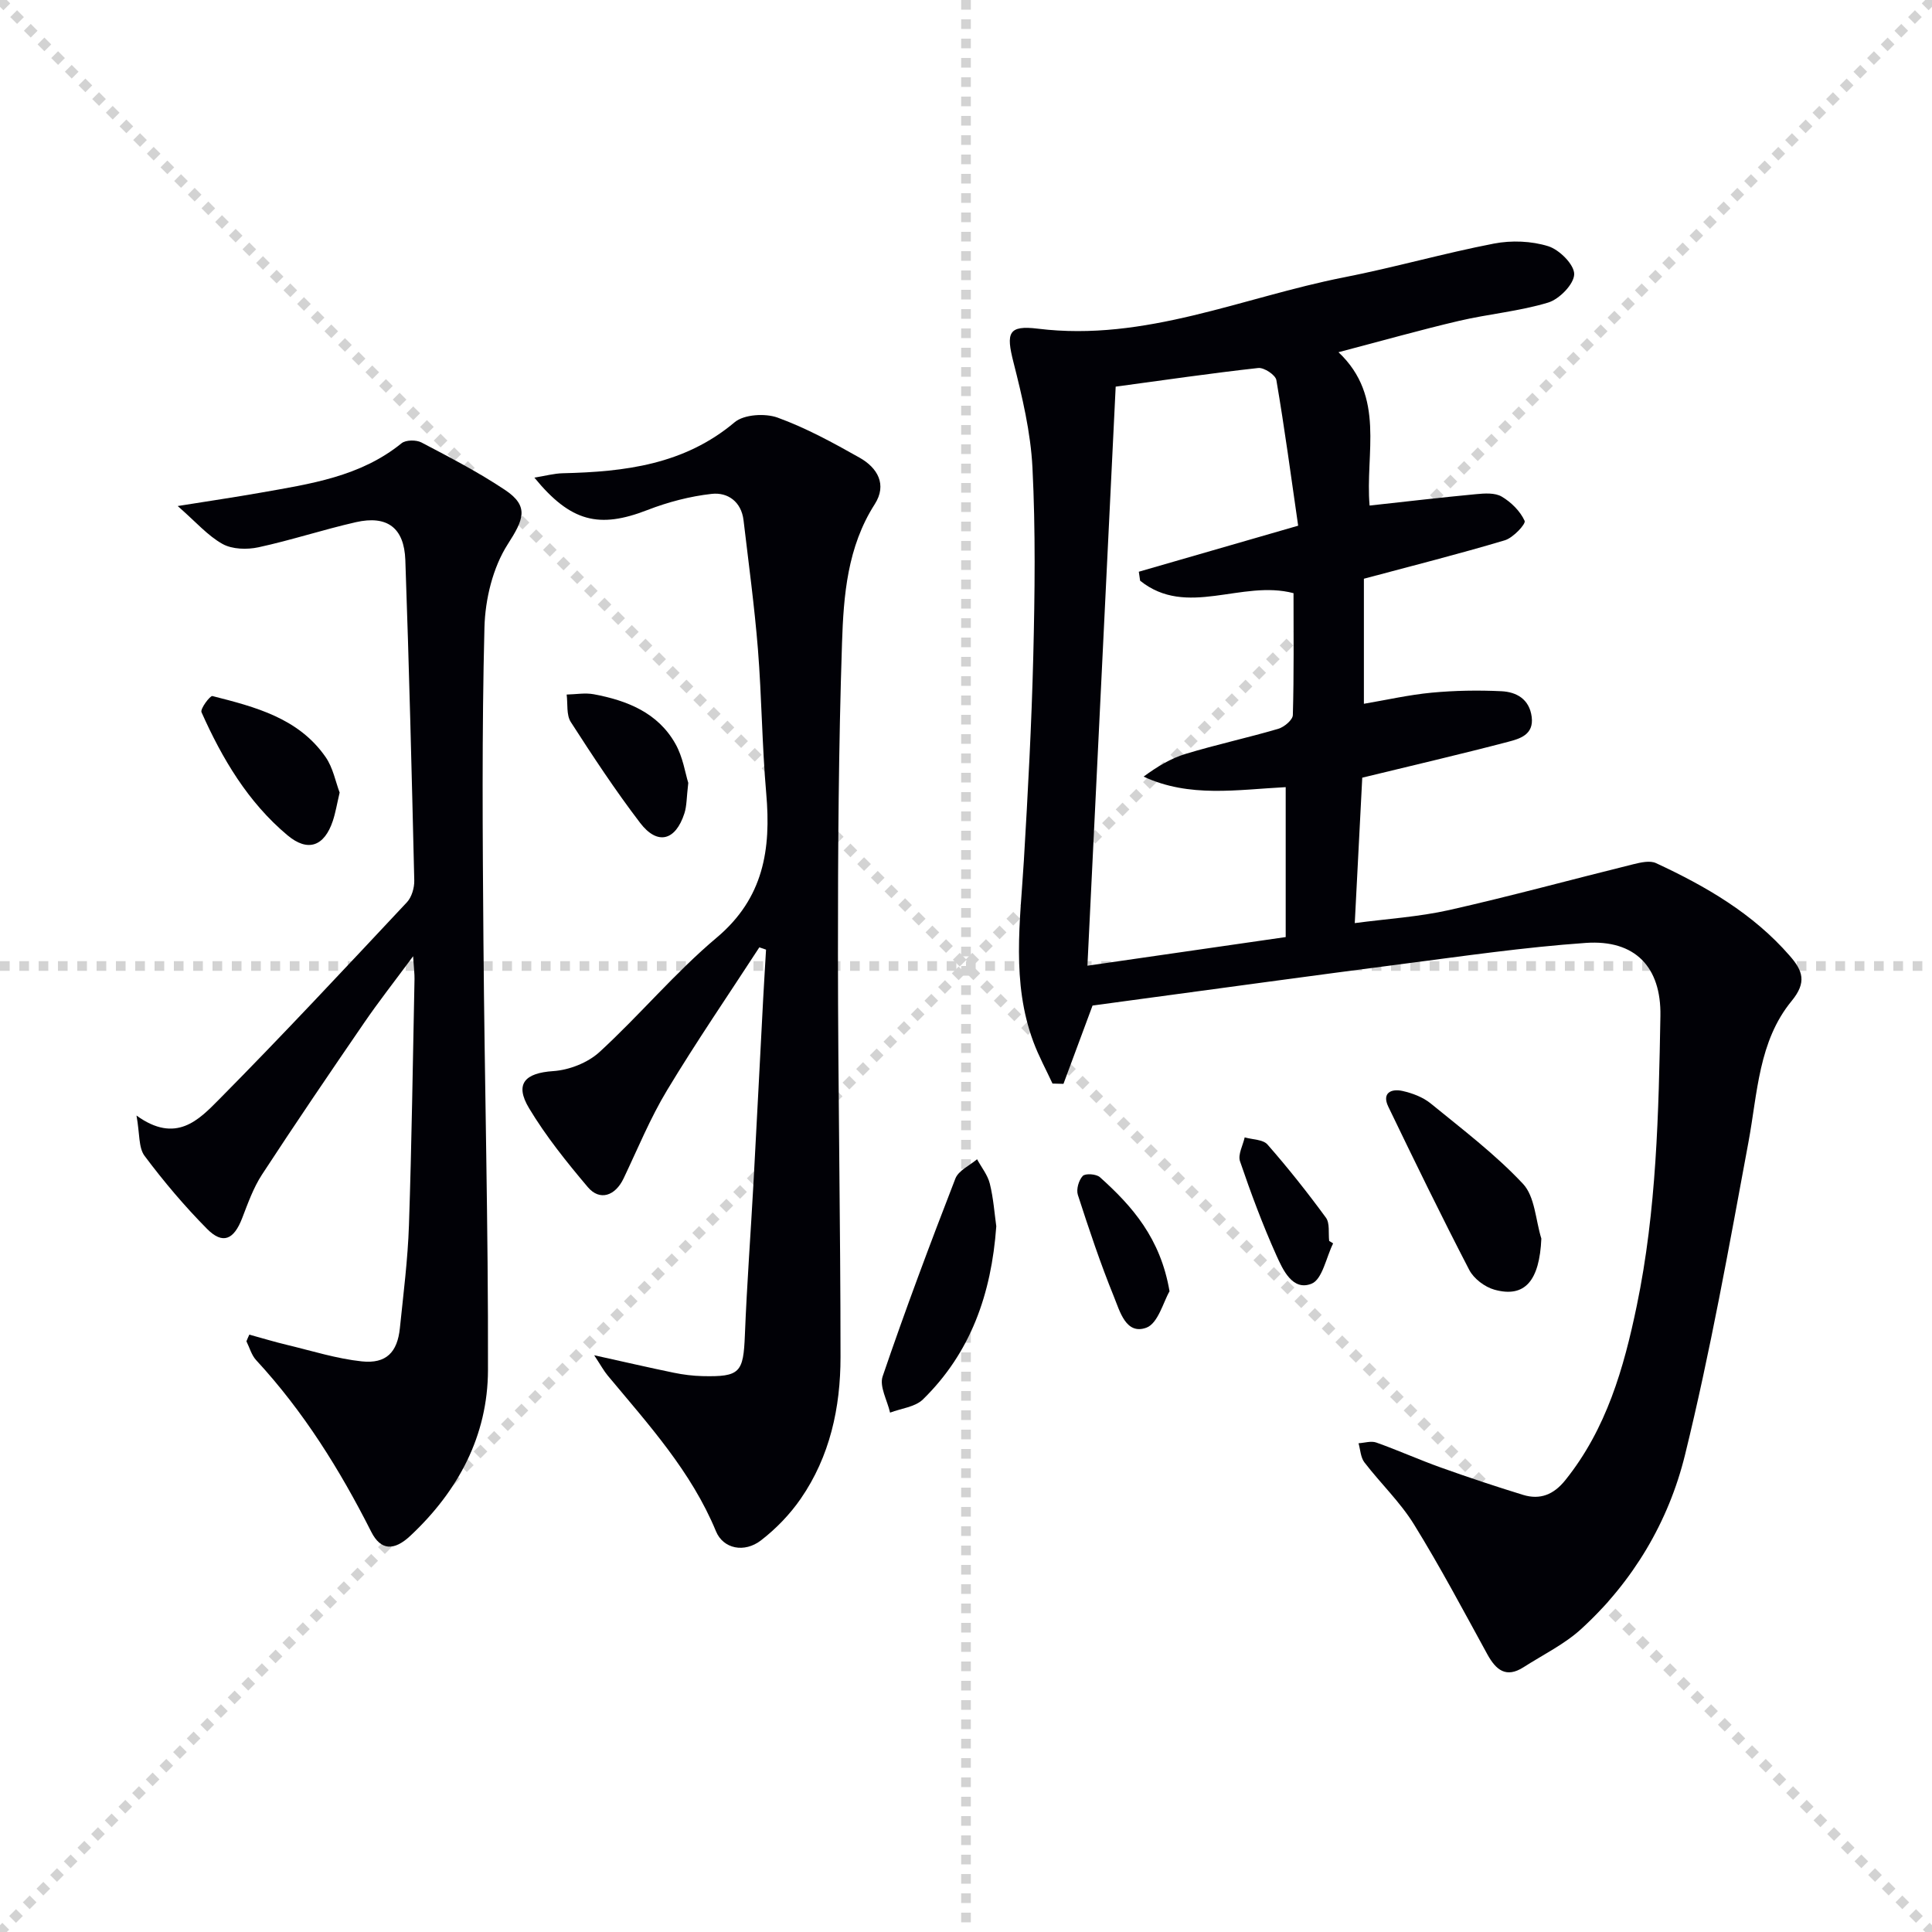
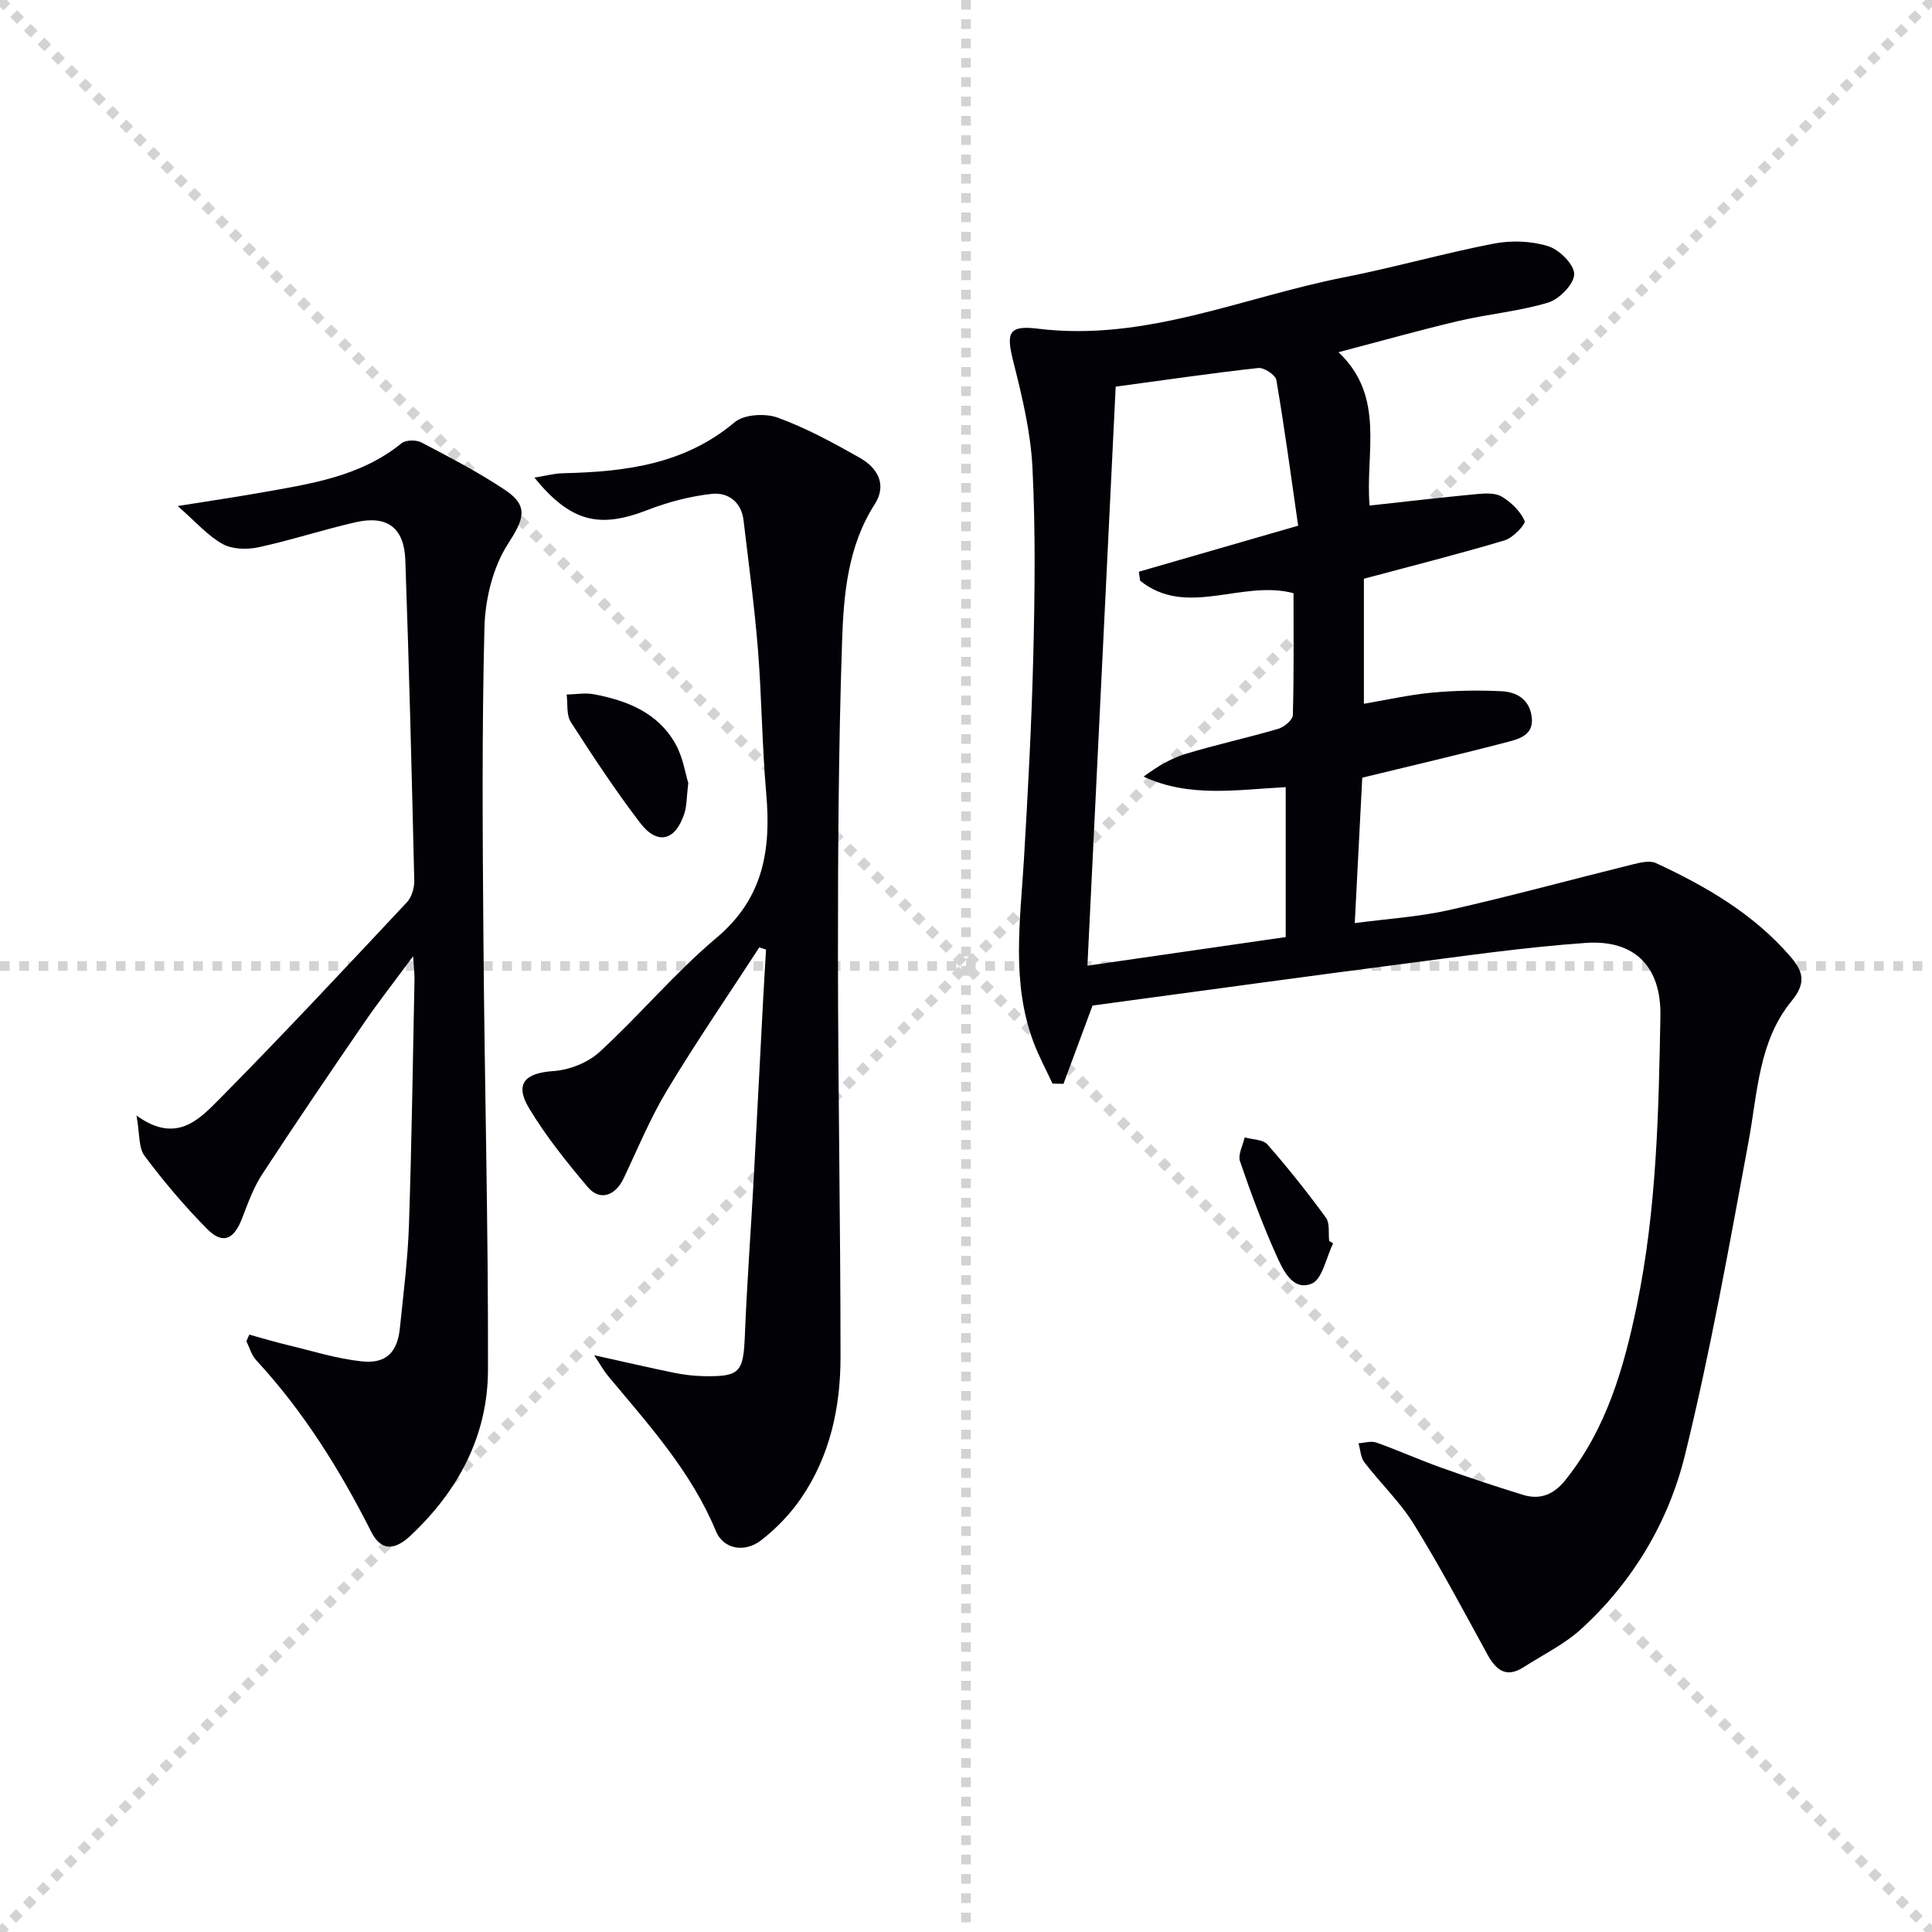
<svg xmlns="http://www.w3.org/2000/svg" enable-background="new 0 0 400 400" viewBox="0 0 400 400">
  <g stroke="lightgray" stroke-dasharray="1,1" stroke-width="1" transform="scale(2, 2)">
    <line x1="0" y1="0" x2="200" y2="200" />
    <line x1="200" y1="0" x2="0" y2="200" />
    <line x1="100" y1="0" x2="100" y2="200" />
    <line x1="0" y1="100" x2="200" y2="100" />
  </g>
  <g fill="#010106">
    <path d="m226.2 208.19c-2.12 5.71-4.07 10.96-6.02 16.21-.76-.02-1.51-.04-2.27-.06-1.33-2.87-2.86-5.68-3.96-8.64-4.57-12.29-2.73-24.92-1.97-37.53.84-14.11 1.6-28.23 1.95-42.36.32-12.99.48-26.02-.17-38.98-.37-7.34-2.12-14.69-3.94-21.86-1.54-6.05-1.09-7.68 5.06-6.92 22.23 2.74 42.37-6.5 63.38-10.63 10.41-2.04 20.64-4.98 31.05-6.99 3.62-.7 7.76-.54 11.25.55 2.3.72 5.39 3.81 5.36 5.79-.03 2.05-3.07 5.17-5.38 5.87-6 1.82-12.37 2.36-18.5 3.8-7.9 1.85-15.72 4.07-24.92 6.48 9.82 9.27 5.49 20.93 6.44 31.75 7.6-.83 14.82-1.68 22.05-2.36 1.77-.17 3.91-.32 5.31.51 1.95 1.15 3.83 3.01 4.74 5.02.29.64-2.38 3.51-4.1 4.02-9.53 2.85-19.18 5.28-29.18 7.96v25.89c4.73-.8 9.35-1.86 14.03-2.3 4.79-.45 9.64-.53 14.44-.3 3.14.15 5.8 1.65 6.27 5.31.48 3.72-2.49 4.54-4.94 5.18-9.76 2.56-19.59 4.84-30.14 7.41-.47 9.24-.98 19.14-1.55 30.11 6.69-.89 13.25-1.29 19.57-2.71 12.77-2.88 25.4-6.34 38.11-9.48 1.51-.37 3.42-.82 4.69-.23 10.32 4.79 20.08 10.44 27.69 19.19 2.69 3.09 3.58 5.47.38 9.36-6.85 8.34-7.04 19.02-8.92 29.15-4.02 21.68-7.89 43.43-13.15 64.83-3.4 13.84-10.75 26.2-21.45 36-3.49 3.2-7.94 5.36-11.98 7.95-3.61 2.31-5.7.58-7.49-2.67-4.95-9.03-9.78-18.15-15.19-26.9-2.86-4.63-6.93-8.5-10.27-12.85-.78-1.02-.83-2.62-1.21-3.95 1.23-.07 2.6-.53 3.67-.15 4.51 1.6 8.9 3.58 13.41 5.19 5.62 2.01 11.29 3.9 16.99 5.65 3.54 1.08 6.35-.06 8.75-3.06 8.5-10.59 12.1-23.16 14.78-36.07 4.11-19.79 4.54-39.92 4.9-60.03.18-10.13-5.24-15.83-15.45-15.12-12.74.89-25.42 2.74-38.11 4.38-18.6 2.4-37.18 4.97-55.77 7.47-2.93.39-5.87.8-8.24 1.12zm4.79-128.14c-1.97 40.35-3.9 79.92-5.85 119.89 14.21-2.05 27.65-3.99 41.05-5.93 0-10.55 0-20.61 0-31.04-10.09.52-19.92 2.24-29.42-2.18 2.8-2.06 5.62-3.77 8.68-4.7 6.35-1.93 12.85-3.33 19.21-5.2 1.22-.36 2.99-1.84 3.01-2.85.24-8.44.14-16.88.14-25.23-10.78-2.84-22.09 5.18-31.76-2.58-.09-.62-.18-1.24-.27-1.86 10.55-3.05 21.09-6.1 32.99-9.53-1.44-9.96-2.79-20.08-4.51-30.14-.18-1.07-2.55-2.64-3.75-2.51-9.69 1.07-19.36 2.49-29.52 3.86z" />
    <path d="m123.02 280.59c6.3 1.39 11.38 2.57 16.48 3.62 1.94.4 3.95.65 5.93.7 7.8.18 8.48-.73 8.79-8.49.42-10.62 1.22-21.22 1.8-31.84.69-12.61 1.32-25.23 1.99-37.84.18-3.38.4-6.75.59-10.13-.46-.16-.93-.32-1.39-.47-6.39 9.83-13.03 19.51-19.08 29.55-3.5 5.79-6.09 12.14-9.01 18.27-1.73 3.65-4.94 4.75-7.42 1.82-4.38-5.18-8.68-10.54-12.16-16.33-3.05-5.07-.84-7.3 5-7.69 3.31-.22 7.16-1.73 9.58-3.95 8.33-7.64 15.64-16.43 24.27-23.69 9.72-8.18 11.27-18.27 10.25-29.85-.87-9.93-.93-19.92-1.72-29.86-.72-8.93-1.93-17.81-2.98-26.71-.46-3.83-3.26-5.81-6.57-5.45-4.52.5-9.09 1.7-13.34 3.35-9.97 3.87-15.85 2.5-23.39-6.71 2.23-.36 4.06-.87 5.89-.91 12.81-.3 25.13-1.77 35.57-10.56 1.94-1.63 6.31-1.89 8.89-.96 5.89 2.14 11.49 5.2 16.98 8.3 3.69 2.08 5.75 5.55 3.13 9.64-5.66 8.84-6.45 18.87-6.77 28.75-.71 21.46-.85 42.94-.84 64.42.01 27.81.53 55.61.53 83.42 0 10.43-2.19 20.55-8.24 29.31-2.23 3.23-5.09 6.19-8.19 8.59-3.48 2.7-7.85 1.78-9.35-1.84-5.12-12.41-13.99-22.13-22.39-32.22-.82-.98-1.42-2.1-2.83-4.24z" />
    <path d="m51.62 276.32c2.62.72 5.22 1.51 7.86 2.14 5.13 1.23 10.23 2.85 15.44 3.4 5.04.53 7.36-1.89 7.87-6.88.73-7.1 1.64-14.21 1.88-21.34.57-16.97.8-33.95 1.15-50.93.02-1.09-.13-2.19-.29-4.73-3.94 5.33-7.17 9.44-10.12 13.75-7.15 10.42-14.26 20.88-21.17 31.46-1.78 2.73-2.91 5.93-4.1 9.01-1.72 4.48-4.02 5.51-7.27 2.23-4.66-4.71-8.97-9.81-12.94-15.12-1.27-1.7-.98-4.57-1.67-8.35 8.19 5.93 12.93.86 17.08-3.32 13.22-13.36 26.05-27.12 38.91-40.84.99-1.06 1.55-2.99 1.52-4.49-.52-22.12-1.07-44.25-1.85-66.36-.24-6.7-3.77-9.3-10.23-7.84-6.77 1.54-13.39 3.73-20.18 5.2-2.37.51-5.43.43-7.44-.69-3.07-1.71-5.5-4.55-9.28-7.85 6.57-1.05 11.86-1.83 17.13-2.76 10.28-1.82 20.68-3.3 29.22-10.24.88-.71 3.04-.73 4.12-.16 5.87 3.08 11.79 6.15 17.29 9.82 5.12 3.41 3.81 6.2.58 11.24-3.1 4.84-4.68 11.39-4.83 17.24-.55 21.61-.38 43.24-.21 64.86.23 29.64 1.02 59.27.94 88.91-.04 13.58-6.16 25.01-16.06 34.28-3.4 3.19-6.15 3.06-8.11-.82-6.49-12.84-14.02-24.93-23.83-35.54-.96-1.04-1.36-2.59-2.01-3.9.18-.47.39-.92.6-1.38z" />
-     <path d="m319.12 256.44c-.38 8.68-3.38 12.33-9.7 10.58-2-.55-4.29-2.28-5.23-4.1-5.79-11.16-11.3-22.47-16.76-33.8-1.37-2.84.6-3.77 2.94-3.25 2.05.46 4.23 1.28 5.83 2.58 6.55 5.35 13.36 10.51 19.11 16.64 2.49 2.65 2.61 7.5 3.81 11.35z" />
-     <path d="m206.27 253.89c-1.01 14.06-5.33 26.2-15.18 35.84-1.62 1.58-4.51 1.86-6.81 2.74-.57-2.52-2.25-5.42-1.54-7.5 4.69-13.77 9.8-27.4 15.06-40.96.65-1.67 2.95-2.69 4.49-4 .91 1.68 2.2 3.26 2.64 5.05.75 3.02.97 6.19 1.34 8.83z" />
-     <path d="m70.32 164.09c-.56 2.38-.85 4.18-1.42 5.89-1.75 5.22-5.14 6.52-9.4 2.94-8.16-6.84-13.5-15.85-17.78-25.46-.31-.69 1.78-3.47 2.26-3.35 8.85 2.25 17.83 4.55 23.44 12.64 1.54 2.22 2.06 5.14 2.9 7.34z" />
    <path d="m142.5 162.09c-.36 3.03-.3 4.76-.8 6.3-1.84 5.7-5.58 6.67-9.17 1.98-5.12-6.71-9.78-13.78-14.35-20.88-.95-1.47-.61-3.77-.86-5.69 1.88-.04 3.82-.4 5.63-.06 6.87 1.29 13.24 3.8 16.87 10.23 1.58 2.77 2.06 6.16 2.68 8.12z" />
-     <path d="m242.14 267.35c-1.25 2.11-2.37 6.66-4.81 7.54-4.22 1.53-5.48-3.42-6.7-6.41-2.81-6.9-5.17-13.99-7.47-21.09-.37-1.14.18-3.04 1.01-3.92.54-.57 2.8-.42 3.55.25 6.71 6.01 12.55 12.65 14.42 23.63z" />
    <path d="m276.01 257.43c-1.44 2.9-2.23 7.46-4.47 8.35-3.93 1.57-5.94-2.89-7.3-5.92-2.84-6.33-5.27-12.86-7.51-19.43-.47-1.38.6-3.29.97-4.95 1.61.47 3.79.42 4.72 1.48 4.26 4.86 8.29 9.94 12.1 15.15.84 1.15.48 3.18.67 4.81.26.17.54.34.82.51z" />
  </g>
</svg>